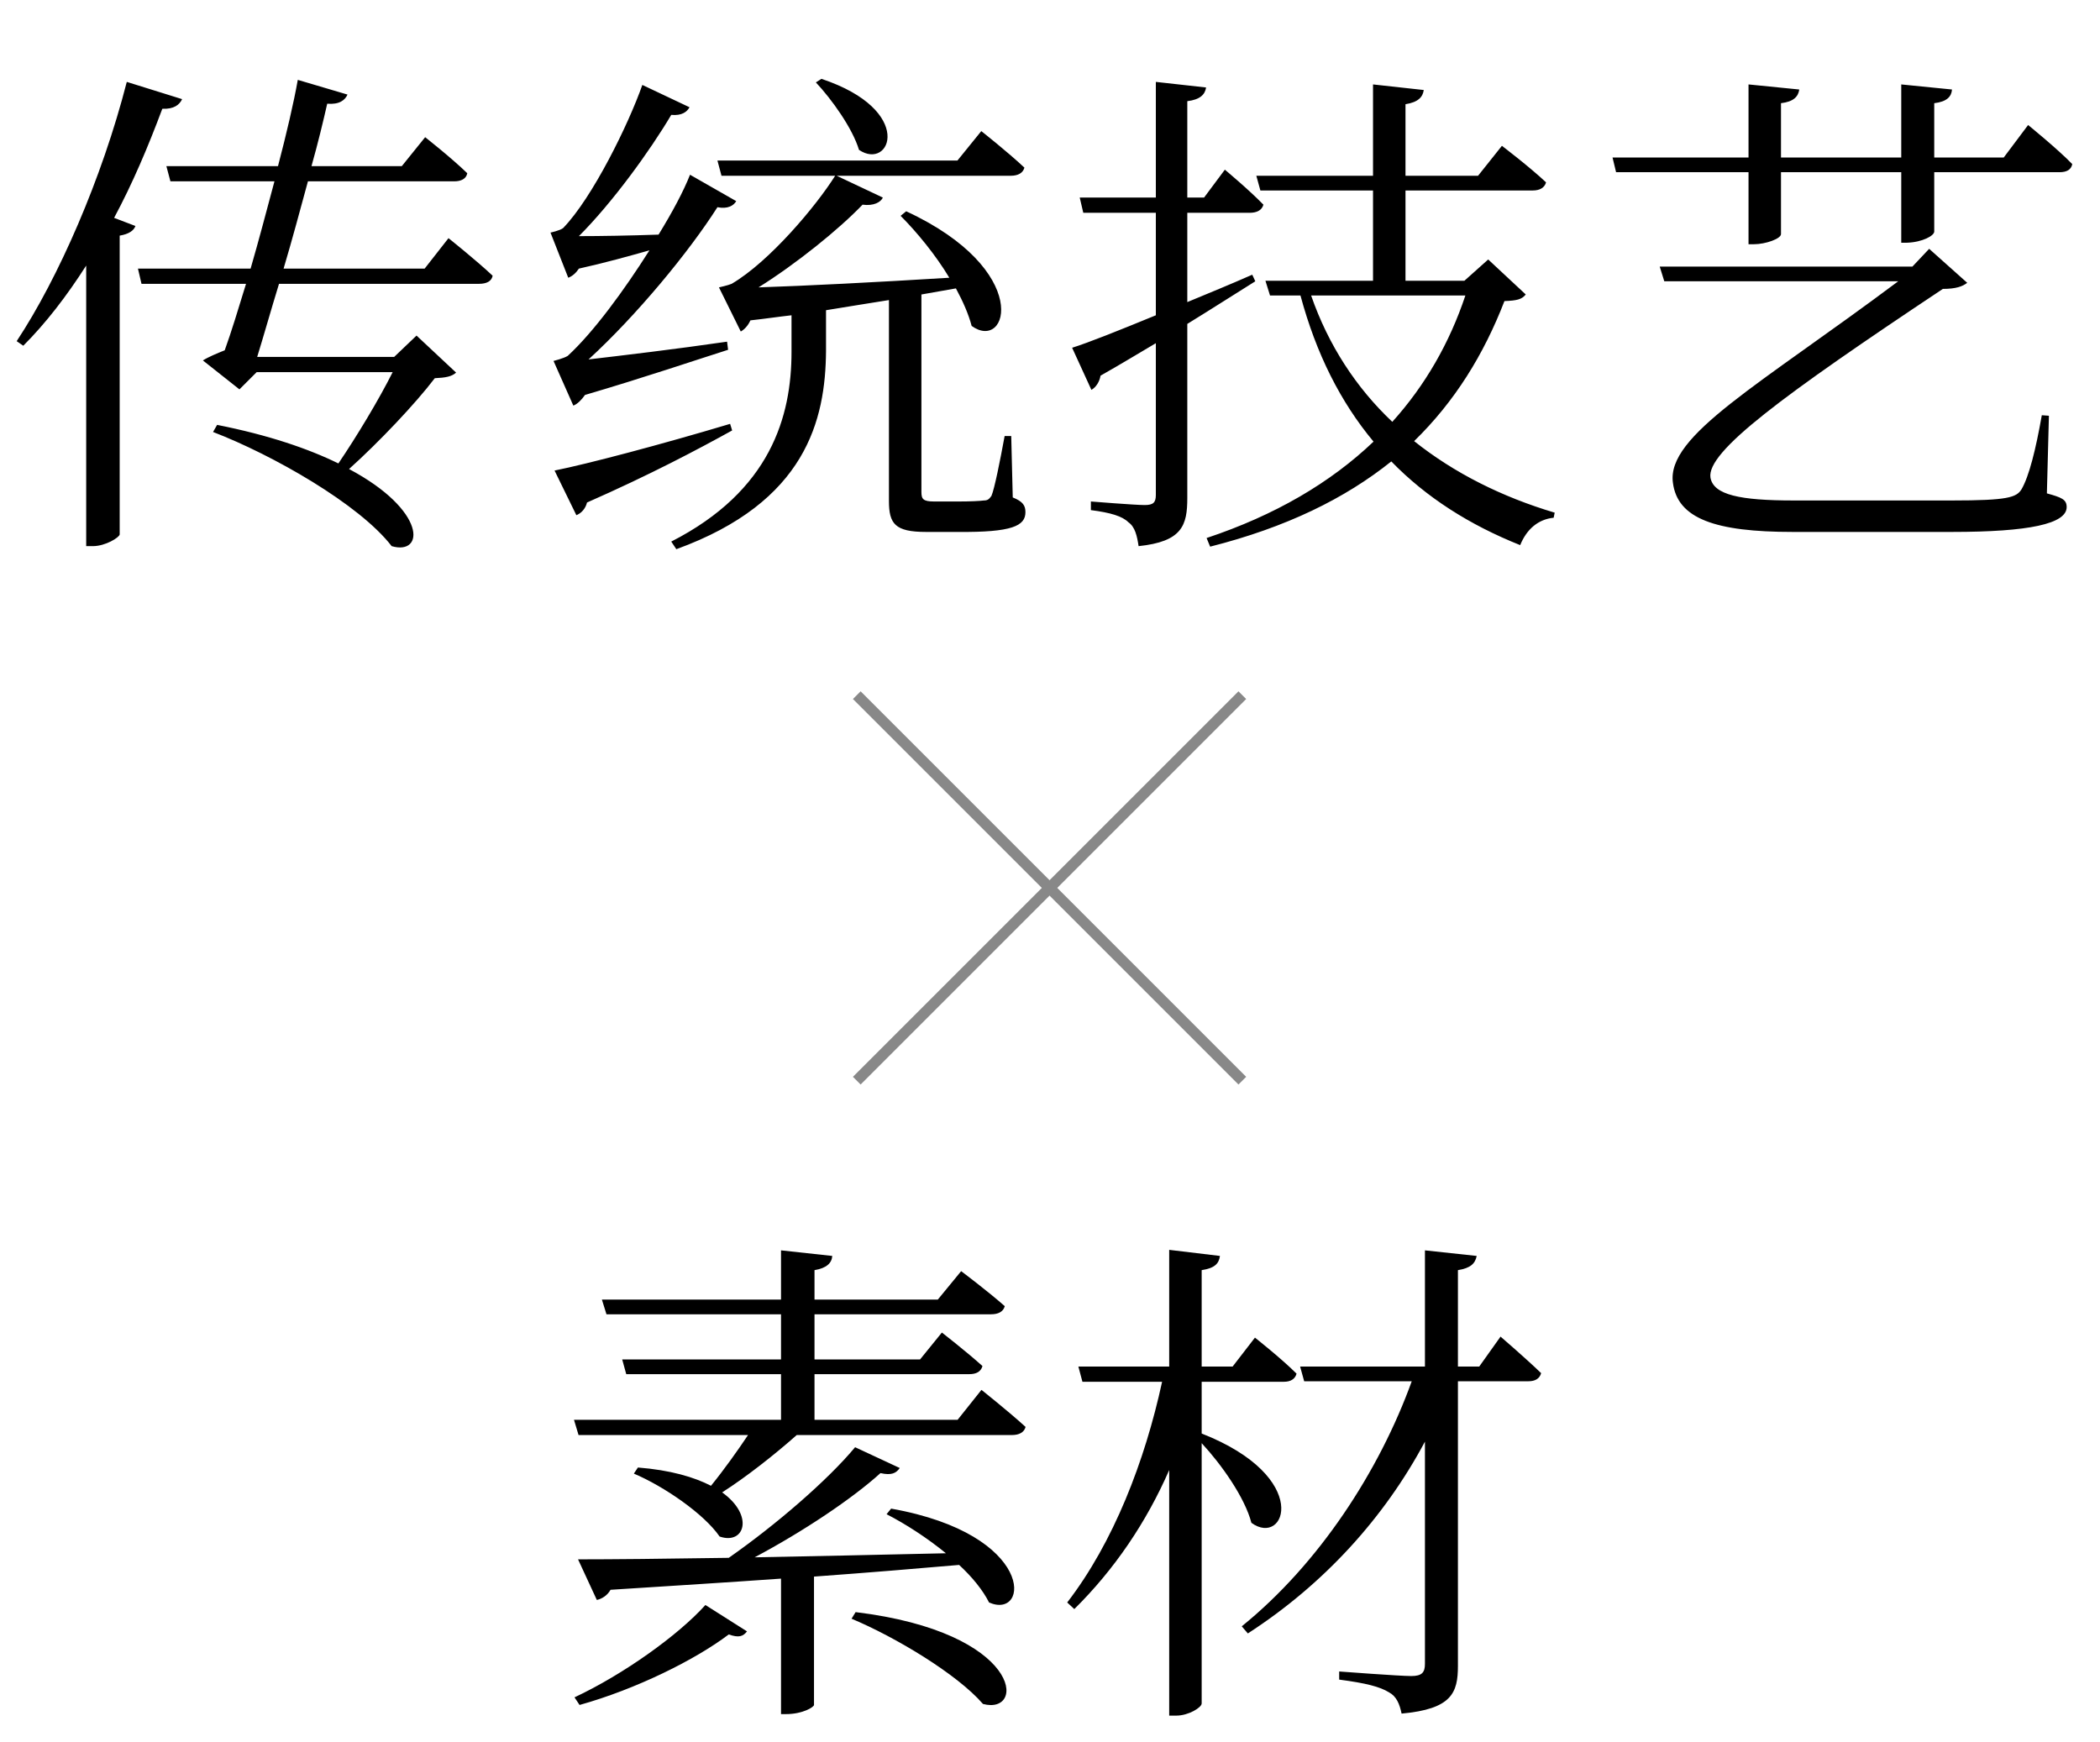
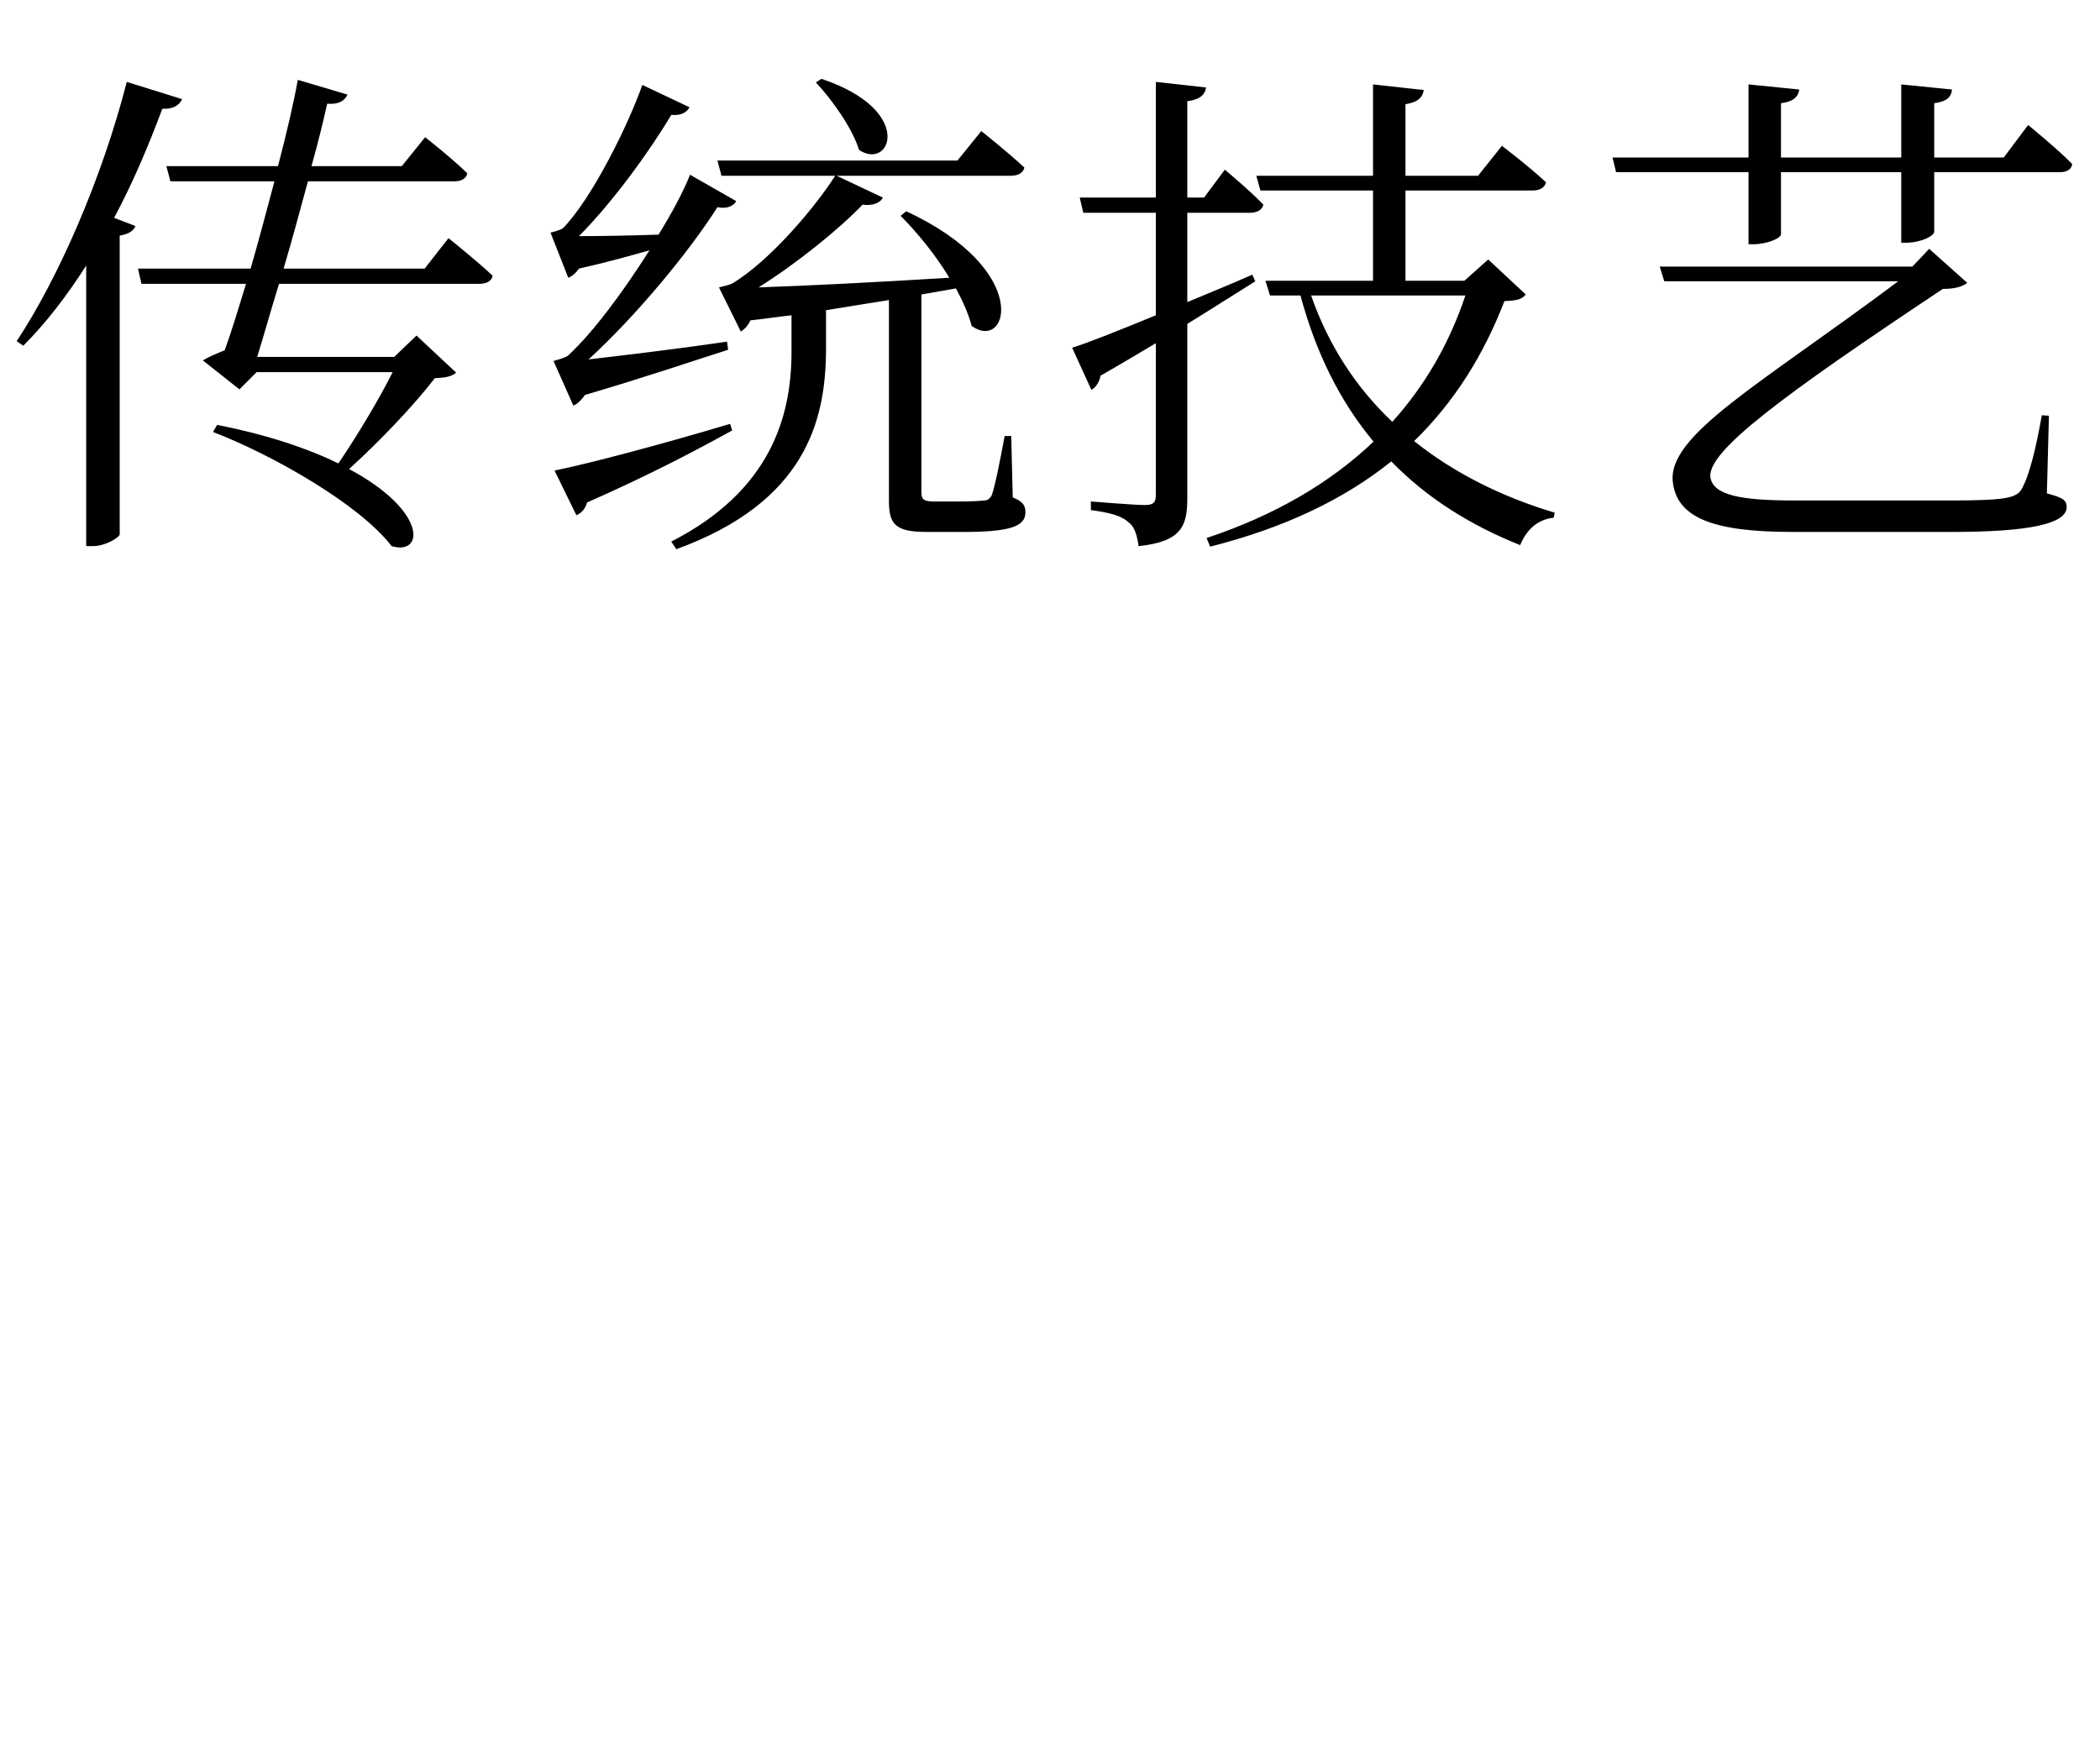
<svg xmlns="http://www.w3.org/2000/svg" width="323" height="268" viewBox="0 0 323 268" fill="none">
  <path d="M19.501 12.597L28.009 15.25C27.618 16.109 26.76 16.811 24.965 16.733C22.779 22.587 20.36 28.284 17.55 33.513L20.828 34.762C20.594 35.465 19.814 36.011 18.409 36.245V82.215C18.331 82.683 16.224 84.01 14.272 84.01H13.258V40.85C10.214 45.611 7.014 49.747 3.58 53.181L2.565 52.479C8.965 42.801 15.677 27.504 19.501 12.597ZM65.315 41.318L68.983 36.635C68.983 36.635 73.198 39.991 75.773 42.411C75.617 43.269 74.837 43.659 73.666 43.659H42.915C41.667 47.718 40.574 51.62 39.559 54.898H60.632L64.066 51.62L70.154 57.318C69.451 57.942 68.515 58.098 66.876 58.176C63.91 62.078 58.291 68.01 53.686 72.147C65.705 78.546 65.315 85.493 60.242 84.01C55.247 77.532 41.901 69.961 32.769 66.449L33.394 65.356C41.276 66.917 47.442 69.025 52.047 71.288C54.857 67.151 58.291 61.454 60.398 57.24H39.481L36.828 59.893L31.208 55.444C32.067 54.898 33.394 54.352 34.564 53.883C35.579 51.074 36.672 47.484 37.842 43.659H21.765L21.218 41.318H38.545C39.794 37.025 41.042 32.265 42.213 27.894H26.213L25.589 25.553H42.759C44.086 20.48 45.179 15.797 45.803 12.285L53.452 14.548C53.062 15.406 52.203 16.109 50.33 15.953C49.706 18.684 48.925 21.962 47.91 25.553H61.803L65.393 21.104C65.393 21.104 69.373 24.226 71.871 26.645C71.715 27.504 70.934 27.894 69.842 27.894H47.364C46.193 32.187 44.945 36.869 43.618 41.318H65.315ZM125.489 12.675L126.347 12.129C140.864 16.967 136.962 26.333 132.123 23.055C131.108 19.699 127.908 15.25 125.489 12.675ZM88.183 62.391L85.139 55.523C85.139 55.523 86.7 55.132 87.324 54.742C91.304 51.074 95.987 44.674 99.89 38.508C96.846 39.367 92.943 40.459 89.041 41.318C88.573 42.02 88.026 42.489 87.402 42.723L84.671 35.777C84.671 35.777 86.153 35.465 86.622 35.074C91.148 30.392 96.69 19.075 98.797 13.065L106.055 16.499C105.665 17.202 104.885 17.826 103.246 17.67C99.968 23.211 94.192 31.172 89.041 36.323C92.397 36.323 96.846 36.245 101.294 36.089C103.402 32.655 105.119 29.455 106.133 26.879L113.236 30.938C112.845 31.64 111.909 32.187 110.348 31.874C105.977 38.742 97.938 48.498 90.524 55.288C95.831 54.664 103.792 53.727 111.831 52.557L111.987 53.806C107.304 55.288 99.031 58.098 89.978 60.752C89.431 61.532 88.807 62.157 88.183 62.391ZM112.299 65.2L112.611 66.215C107.382 69.103 100.046 73.005 90.29 77.298C90.056 78.234 89.431 78.937 88.651 79.249L85.295 72.381C90.368 71.366 101.607 68.4 112.299 65.2ZM155.537 67.073L155.771 76.517C157.332 77.141 157.722 77.766 157.722 78.781C157.722 80.888 155.693 81.902 147.342 81.824H142.425C137.664 81.824 136.728 80.576 136.728 77.063V46.157C133.684 46.625 130.484 47.172 127.05 47.718V53.962C126.972 64.576 124.006 77.219 104.026 84.478L103.246 83.307C118.543 75.502 121.743 64.03 121.743 54.118V48.498C119.635 48.733 117.606 49.045 115.421 49.279C115.031 50.137 114.484 50.684 113.938 50.996L110.582 44.206C110.582 44.206 111.987 43.894 112.533 43.659C118.387 40.225 125.567 31.64 128.455 27.035H110.972L110.348 24.694H147.264L150.932 20.167C150.932 20.167 154.991 23.367 157.566 25.787C157.332 26.645 156.552 27.035 155.459 27.035H128.689L135.791 30.392C135.479 31.094 134.386 31.718 132.669 31.484C129.001 35.308 122.523 40.538 116.67 44.206C123.772 43.972 134.698 43.425 146.015 42.723C143.908 39.211 141.02 35.699 138.523 33.201L139.381 32.499C158.893 41.552 155.069 54.196 149.449 50.137C148.981 48.342 148.122 46.391 147.03 44.362L141.723 45.298V46.625V75.659C141.723 76.751 141.957 77.141 143.674 77.141H147.498C149.293 77.141 150.776 77.063 151.322 76.985C151.869 76.985 152.103 76.829 152.493 76.283C152.961 75.19 153.82 70.898 154.522 67.073H155.537ZM192.609 42.255L193.077 43.269C190.19 45.064 186.678 47.328 182.619 49.825V76.595C182.619 80.81 181.839 83.307 175.127 84.01C174.893 82.449 174.58 81.044 173.566 80.341C172.629 79.405 170.834 78.859 167.79 78.468V77.141C167.79 77.141 174.58 77.688 176.063 77.688C177.39 77.688 177.78 77.298 177.78 76.127V52.791C175.127 54.352 172.317 56.069 169.273 57.786C169.117 58.722 168.571 59.581 167.868 59.971L164.903 53.493C167.4 52.713 172.083 50.84 177.78 48.498V32.733H166.62L166.073 30.392H177.78V12.597L185.507 13.455C185.351 14.548 184.57 15.328 182.619 15.563V30.392H185.195L188.395 26.099C188.395 26.099 192.141 29.221 194.326 31.484C194.092 32.343 193.312 32.733 192.219 32.733H182.619V46.469C185.819 45.142 189.253 43.737 192.609 42.255ZM225.389 45.455H201.663C204.316 53.103 208.609 59.659 214.15 64.888C219.223 59.269 222.969 52.713 225.389 45.455ZM228.901 39.913L234.676 45.298C234.052 46.079 233.272 46.235 231.398 46.313C228.198 54.586 223.75 61.766 217.506 67.854C223.672 72.771 231.008 76.439 239.125 78.859L238.969 79.639C236.628 79.873 234.832 81.356 233.818 83.853C226.013 80.732 219.379 76.517 213.994 70.976C206.892 76.673 197.838 81.122 186.131 84.088L185.585 82.761C196.121 79.249 204.628 74.254 211.262 67.932C206.189 61.844 202.443 54.43 200.024 45.455H195.341L194.638 43.191H211.184V29.299H193.858L193.234 27.035H211.184V12.987L218.989 13.846C218.833 14.938 218.13 15.719 216.179 16.031V27.035H227.34L231.008 22.431C231.008 22.431 235.223 25.631 237.798 28.05C237.564 28.909 236.784 29.299 235.769 29.299H216.179V43.191H225.233L228.901 39.913ZM315.143 63.952L314.83 75.893C317.094 76.517 317.874 76.829 317.874 78C317.874 80.576 312.099 81.824 300.236 81.824H275.729C263.866 81.824 258.012 79.795 257.31 74.254C256.295 66.995 270.578 59.269 291.963 43.269H255.983L255.281 41.006H294.148L296.724 38.274L302.577 43.503C301.875 44.05 300.86 44.44 298.831 44.44C274.09 60.908 262.461 69.493 263.085 73.473C263.554 76.127 267.612 76.985 275.885 76.985H300.236C308.821 76.985 310.148 76.517 310.928 75.268C312.099 73.239 313.113 69.181 314.05 63.873L315.143 63.952ZM308.196 24.226L311.943 19.231C311.943 19.231 316.469 22.899 318.733 25.24C318.577 26.099 317.874 26.489 316.782 26.489H297.504V35.621C297.504 36.245 295.709 37.26 293.289 37.338H292.431V26.489H273.934V36.011C273.934 36.713 271.592 37.572 269.719 37.572H268.939V26.489H248.569L248.022 24.226H268.939V12.987L276.744 13.768C276.587 14.86 275.885 15.641 273.934 15.875V24.226H292.431V12.987L300.236 13.768C300.158 14.86 299.455 15.641 297.504 15.875V24.226H308.196Z" fill="black" />
-   <rect x="132.373" y="106.339" width="83.863" height="1.677" transform="rotate(45 132.373 106.339)" fill="#888888" />
-   <rect x="191.673" y="107.525" width="83.863" height="1.677" transform="rotate(135 191.673 107.525)" fill="#888888" />
-   <path d="M89.143 262.264L88.363 261.093C95.855 257.581 104.284 251.572 108.499 246.889L114.899 250.947C114.274 251.728 113.65 251.962 112.089 251.416C106.938 255.318 97.806 259.845 89.143 262.264ZM130.976 248.996L131.601 247.982C157.278 251.103 157.902 263.903 151.19 262.108C147.21 257.503 137.688 251.806 130.976 248.996ZM136.362 232.919L137.064 232.06C159.385 236.04 158.371 249.23 152.127 246.499C151.19 244.626 149.551 242.596 147.522 240.723C141.2 241.27 133.786 241.894 125.201 242.518V262.264C125.201 262.576 123.484 263.669 120.908 263.669H120.128V242.83C112.401 243.377 103.66 243.923 93.904 244.548C93.436 245.406 92.577 245.952 91.797 246.108L88.909 239.865C94.06 239.865 102.177 239.787 112.089 239.631C119.347 234.558 127.308 227.689 131.523 222.616L138.391 225.816C137.844 226.597 137.142 226.987 135.425 226.597C131.132 230.499 123.562 235.572 116.069 239.553C124.889 239.396 134.957 239.162 145.493 238.928C142.527 236.509 139.249 234.401 136.362 232.919ZM147.288 218.402L150.956 213.797C150.956 213.797 155.093 217.075 157.746 219.495C157.512 220.353 156.732 220.743 155.639 220.743H122.547C119.113 223.787 114.743 227.221 111.074 229.563C116.069 233.153 114.508 237.679 110.684 236.353C108.265 232.841 102.099 228.626 97.494 226.675L98.119 225.738C103.114 226.128 106.782 227.221 109.357 228.548C111.387 226.05 113.494 223.085 115.055 220.743H88.987L88.285 218.402H120.128V211.378H96.323L95.699 209.114H120.128V202.168H93.28L92.577 199.905H120.128V192.334L128.011 193.193C127.932 194.285 127.152 195.066 125.279 195.378V199.905H144.244L147.834 195.534C147.834 195.534 151.893 198.578 154.546 200.919C154.312 201.778 153.532 202.168 152.439 202.168H125.279V209.114H141.513L144.869 204.978C144.869 204.978 148.693 207.944 151.112 210.129C150.878 210.987 150.176 211.378 149.083 211.378H125.279V218.402H147.288ZM184.829 212.548V220.509C201.921 227.221 197.706 238.07 192.477 234.245C191.463 230.343 187.872 225.27 184.829 221.992V262.03C184.829 262.654 182.799 263.903 180.926 263.903H179.834V226.128C176.321 234.167 171.405 241.426 165.239 247.513L164.146 246.499C171.248 237.289 176.087 224.802 178.741 212.548H166.488L165.863 210.207H179.834V192.256L187.638 193.193C187.482 194.363 186.858 195.066 184.829 195.378V210.207H189.589L193.023 205.758C193.023 205.758 197.082 208.958 199.423 211.3C199.189 212.158 198.487 212.548 197.472 212.548H184.829ZM227.52 210.207L230.798 205.602C230.798 205.602 234.7 208.958 237.042 211.222C236.808 212.08 236.105 212.47 235.091 212.47H224.242V256.255C224.242 260.391 223.306 262.889 215.579 263.591C215.267 262.108 214.799 260.937 213.628 260.313C212.223 259.454 210.116 258.908 205.979 258.362V257.113C205.979 257.113 215.267 257.815 217.062 257.815C218.701 257.815 219.169 257.269 219.169 255.942V221.758C212.925 233.465 203.638 243.689 191.931 251.26L190.994 250.167C202.857 240.567 212.145 226.285 217.14 212.47H200.594L199.97 210.207H219.169V192.334L227.13 193.193C226.896 194.363 226.193 195.066 224.242 195.378V210.207H227.52Z" fill="black" />
</svg>